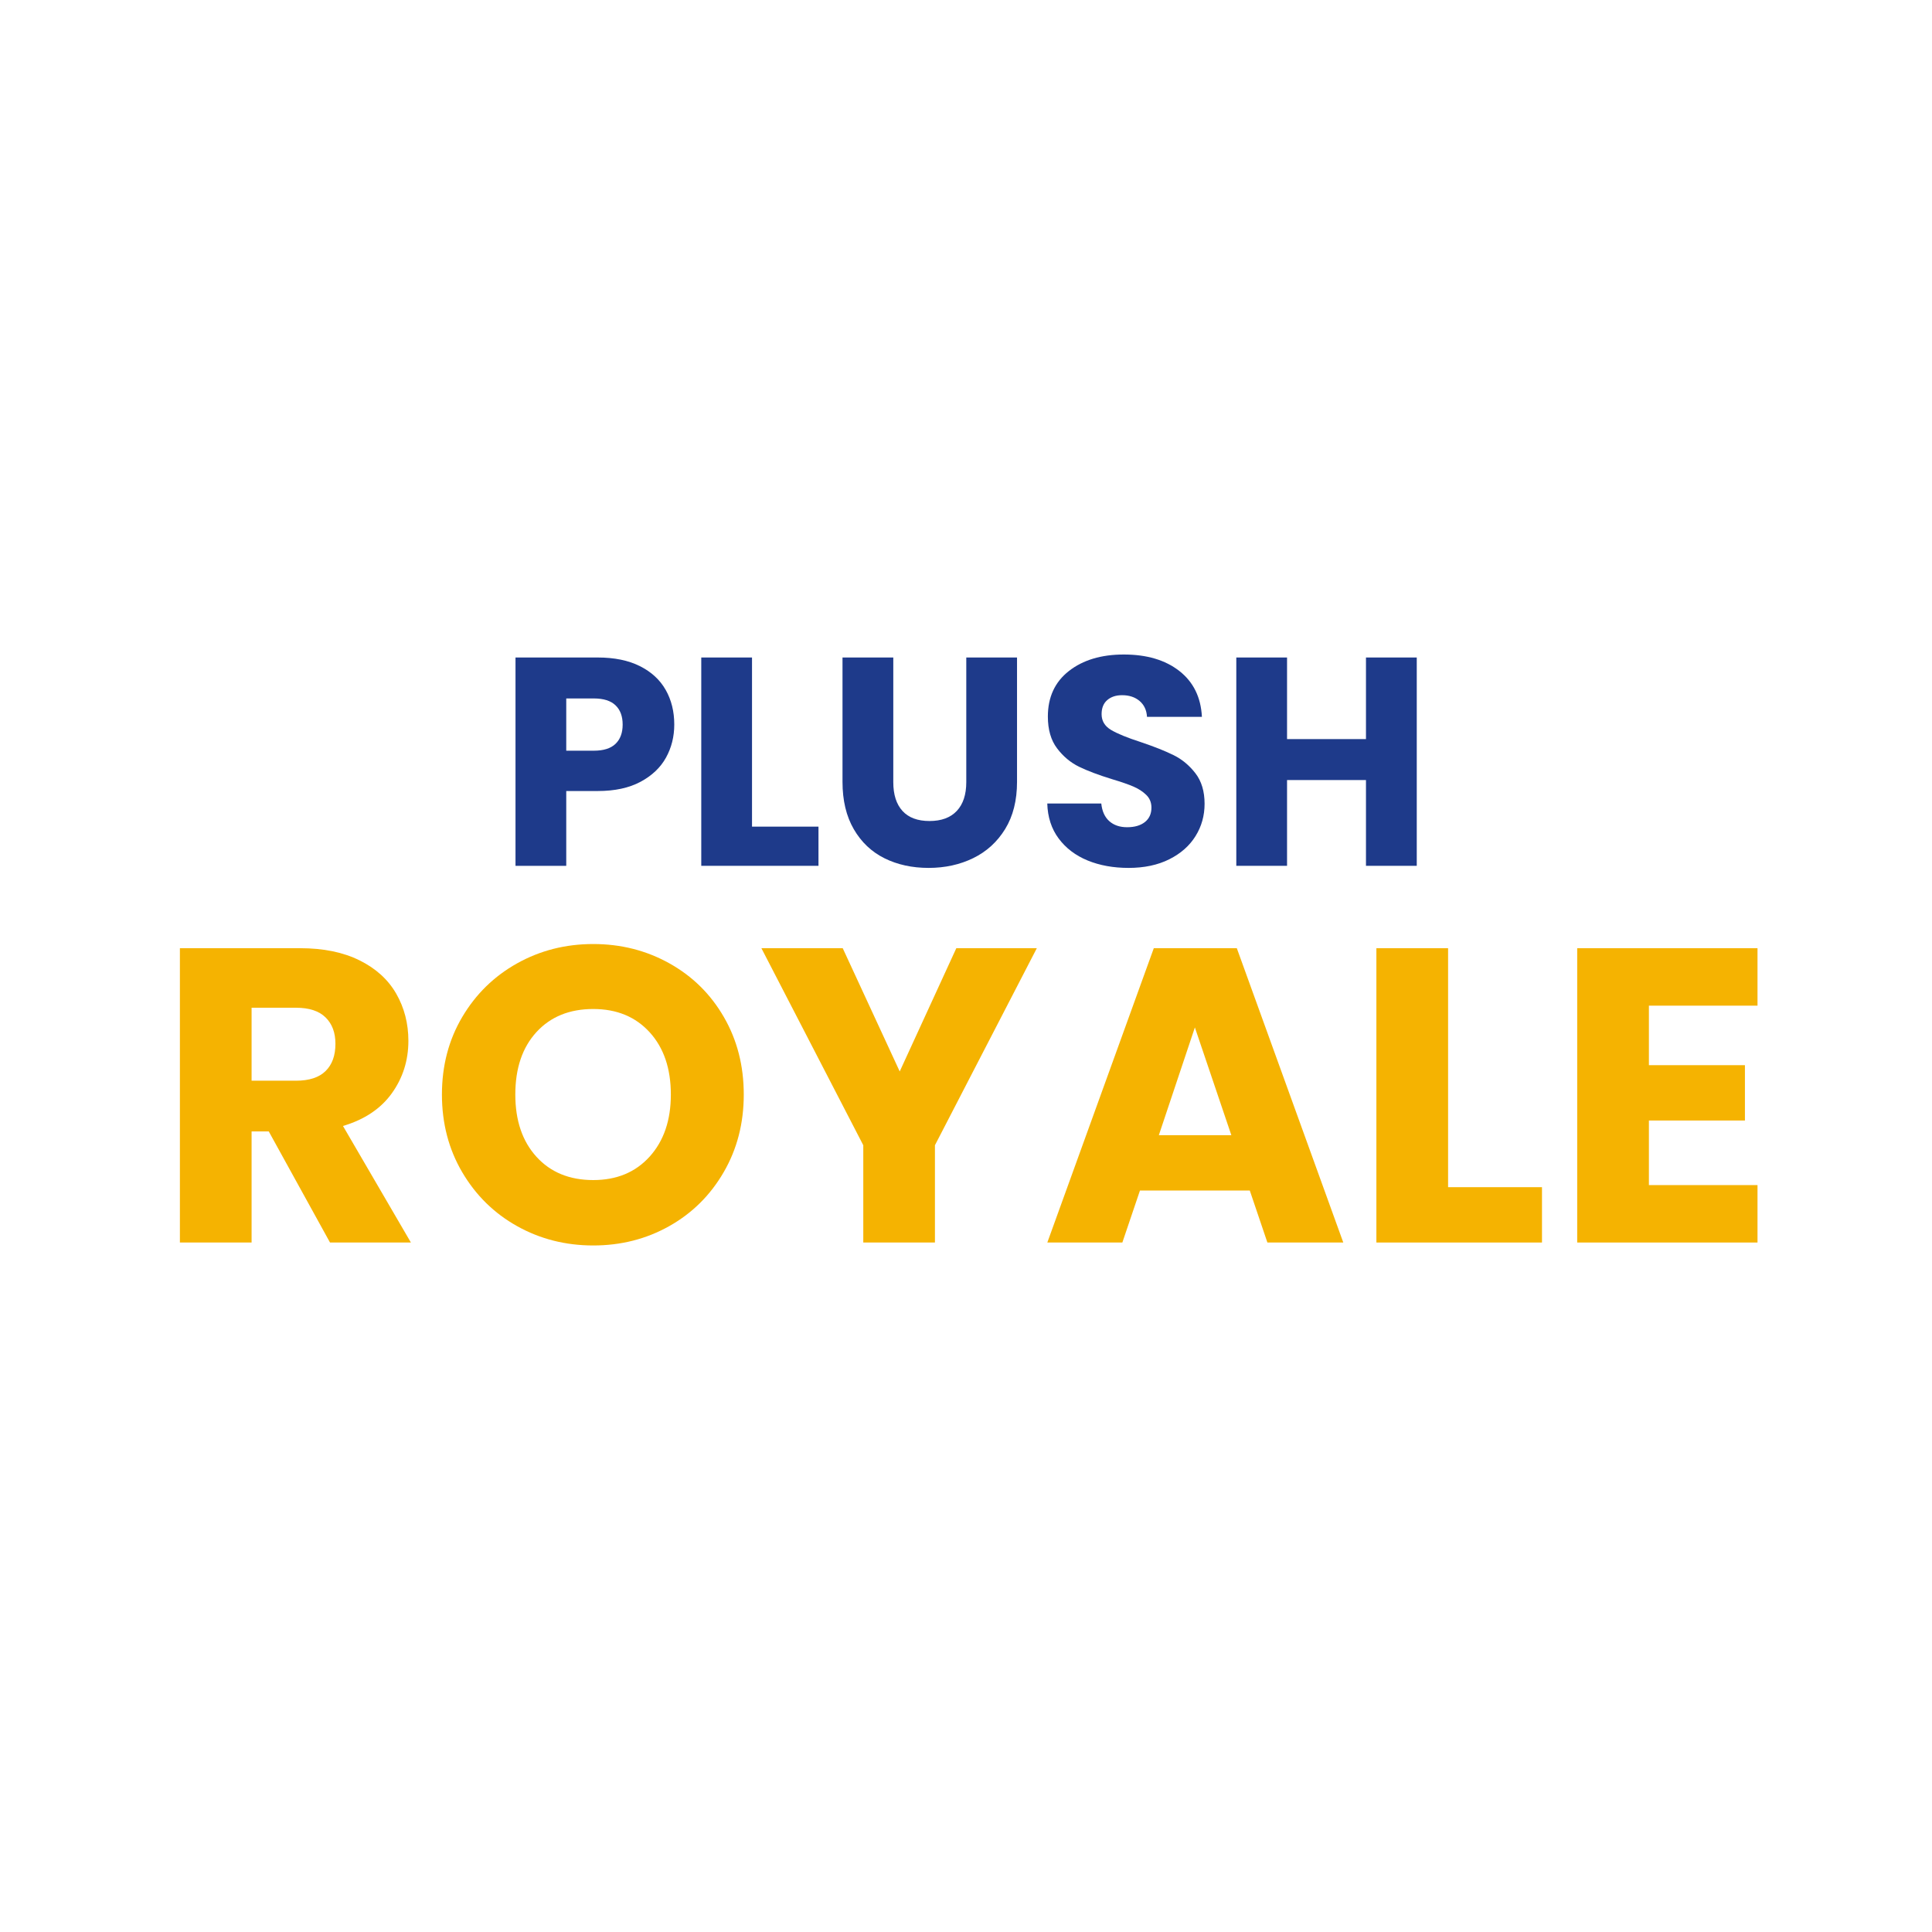
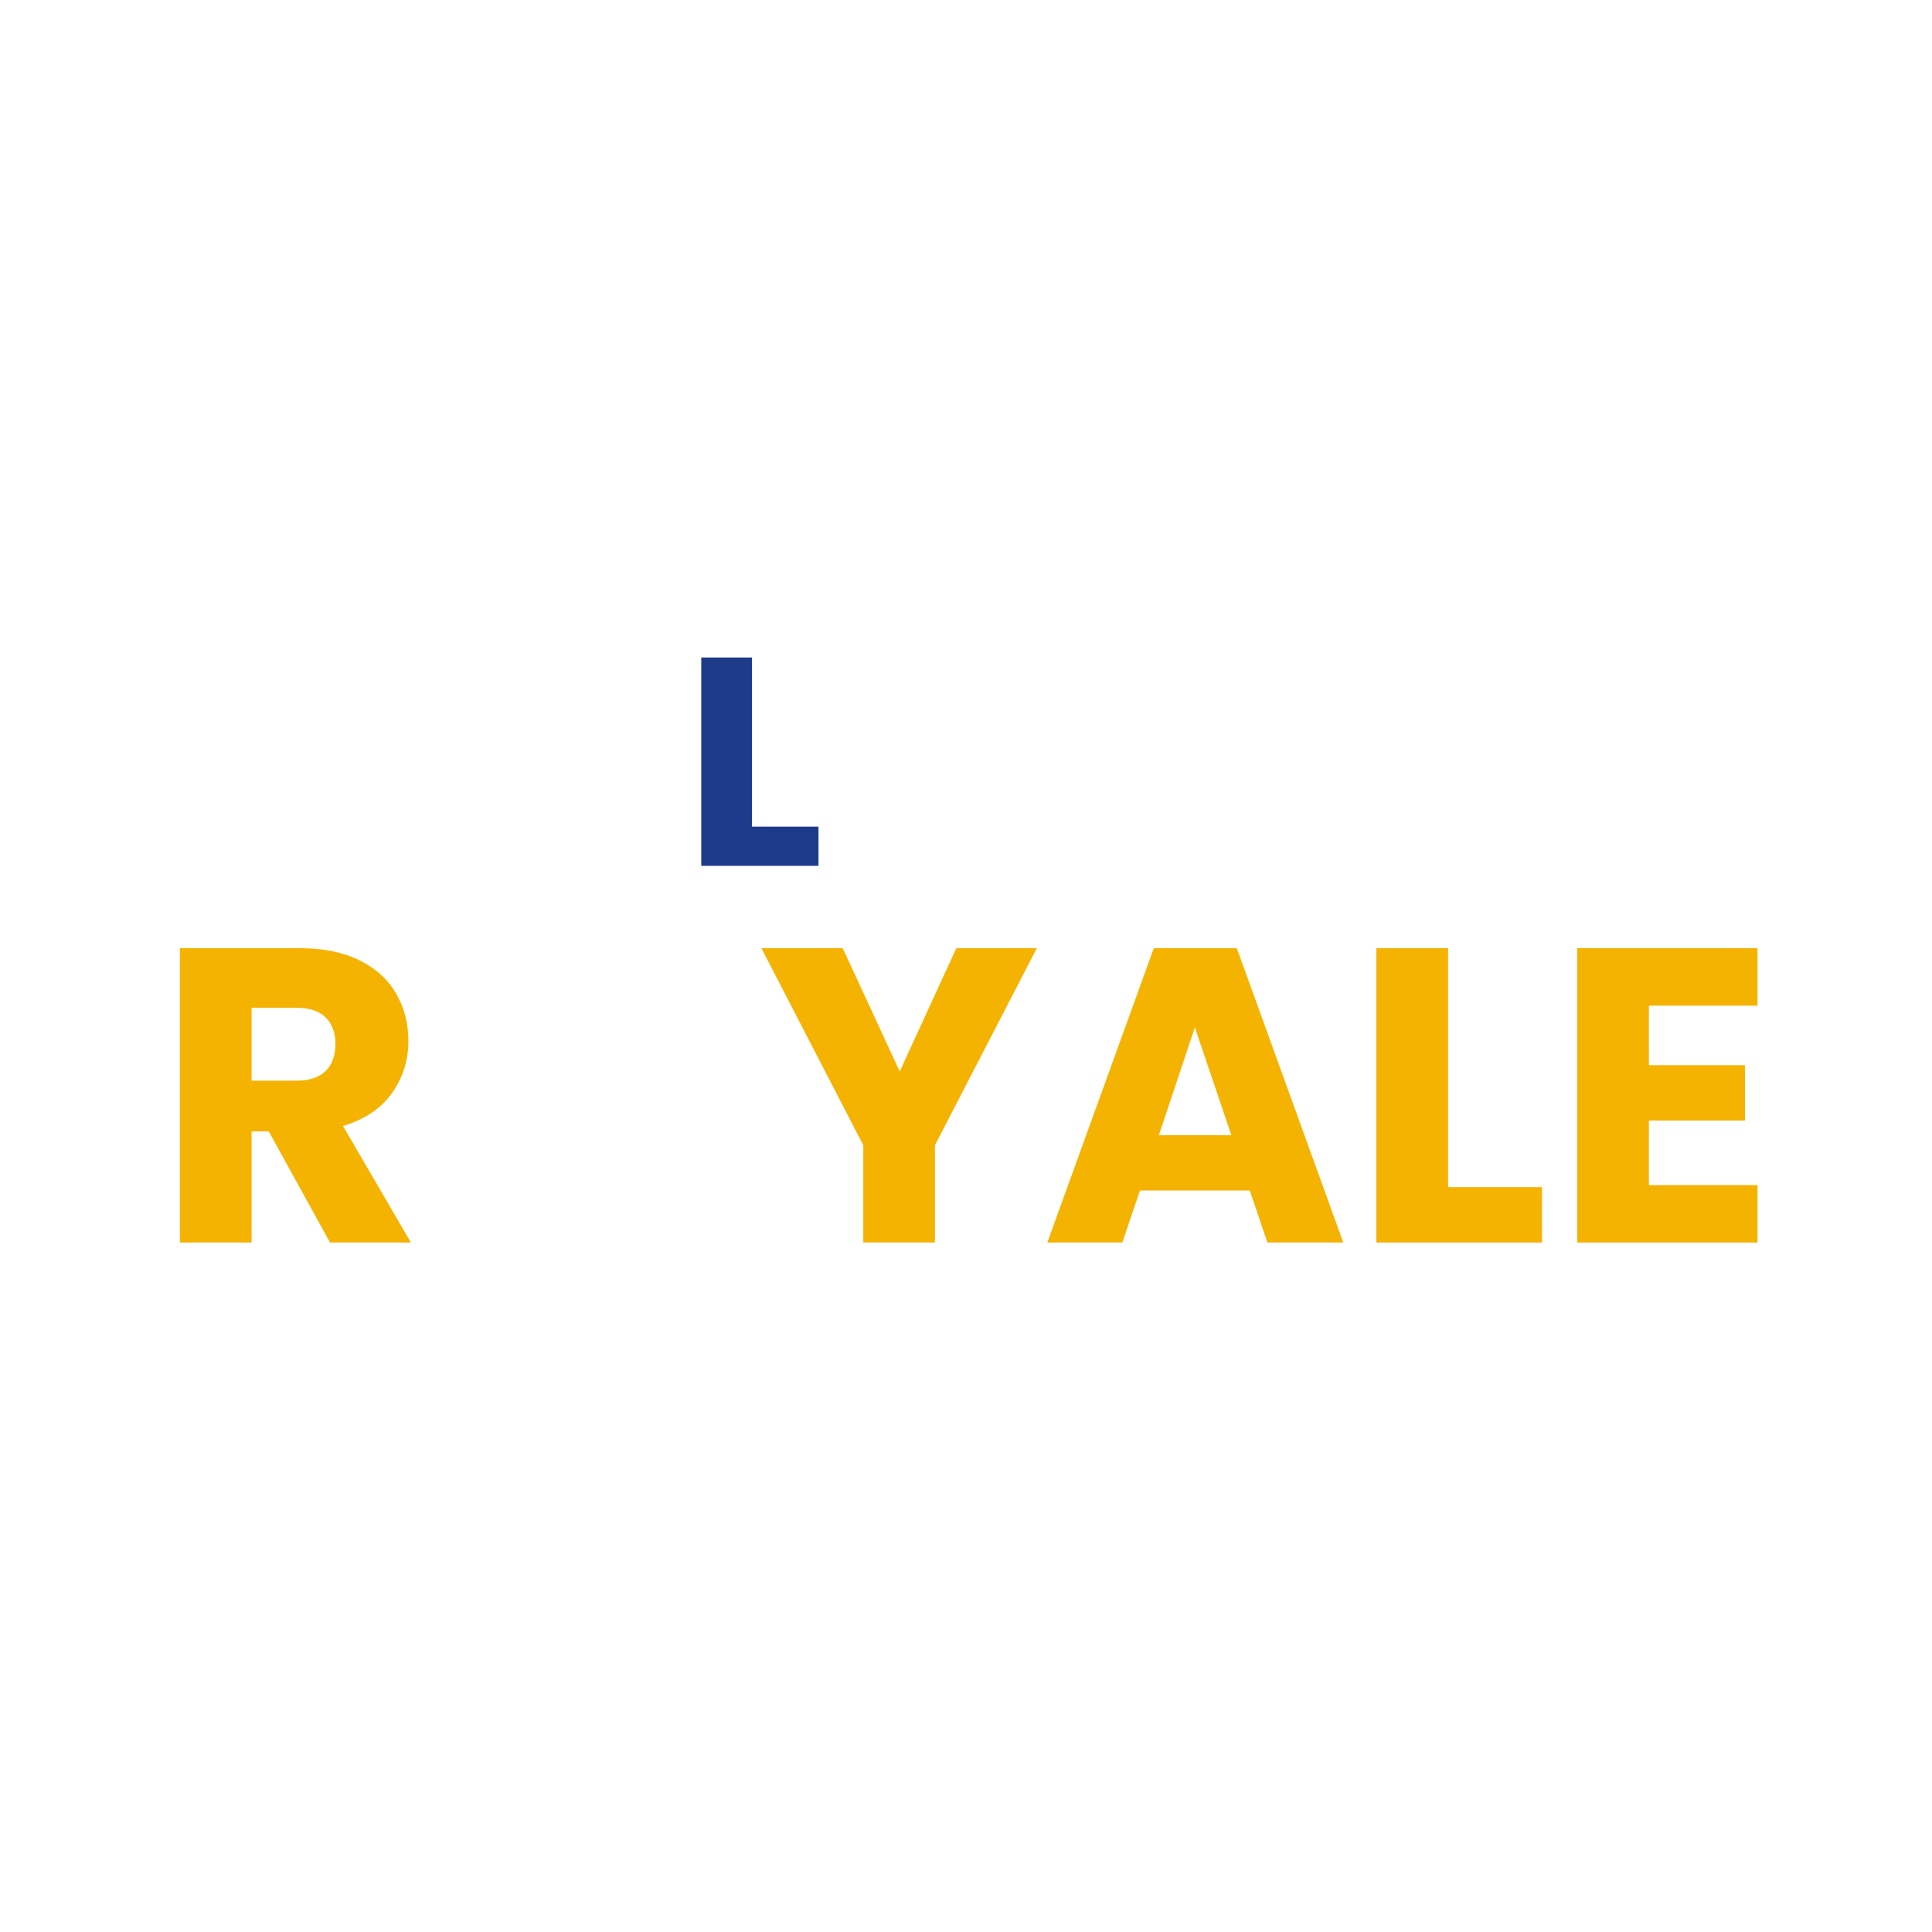
<svg xmlns="http://www.w3.org/2000/svg" version="1.0" preserveAspectRatio="xMidYMid meet" height="1024" viewBox="0 0 768 768" zoomAndPan="magnify" width="1024">
  <defs>
    <g />
    <clipPath id="1df2aed6f3">
      <path clip-rule="nonzero" d="M 137 0.039 L 511 0.039 L 511 166 L 137 166 Z M 137 0.039" />
    </clipPath>
    <clipPath id="a27b554bd3">
      <rect height="166" y="0" width="374" x="0" />
    </clipPath>
    <clipPath id="93285cd3e8">
      <path clip-rule="nonzero" d="M 0.48 97 L 648 97 L 648 331.48 L 0.48 331.48 Z M 0.48 97" />
    </clipPath>
    <clipPath id="65119a9b1f">
      <rect height="235" y="0" width="648" x="0" />
    </clipPath>
    <clipPath id="da7014a766">
      <rect height="332" y="0" width="648" x="0" />
    </clipPath>
  </defs>
  <g transform="matrix(1, 0, 0, 1, 60, 221)">
    <g clip-path="url(#da7014a766)">
      <g clip-path="url(#1df2aed6f3)">
        <g transform="matrix(1, 0, 0, 1, 137, -0)">
          <g clip-path="url(#a27b554bd3)">
            <g fill-opacity="1" fill="#1e3a8a">
              <g transform="translate(0.61, 123.178)">
                <g>
-                   <path d="M 70.422 -56.156 C 70.422 -51.352 69.32 -46.969 67.125 -43 C 64.926 -39.031 61.547 -35.828 56.984 -33.391 C 52.422 -30.953 46.754 -29.734 39.984 -29.734 L 27.484 -29.734 L 27.484 0 L 7.312 0 L 7.312 -82.812 L 39.984 -82.812 C 46.598 -82.812 52.18 -81.672 56.734 -79.391 C 61.297 -77.109 64.719 -73.961 67 -69.953 C 69.281 -65.941 70.422 -61.344 70.422 -56.156 Z M 38.453 -45.766 C 42.305 -45.766 45.176 -46.672 47.062 -48.484 C 48.957 -50.297 49.906 -52.852 49.906 -56.156 C 49.906 -59.457 48.957 -62.008 47.062 -63.812 C 45.176 -65.625 42.305 -66.531 38.453 -66.531 L 27.484 -66.531 L 27.484 -45.766 Z M 38.453 -45.766" />
-                 </g>
+                   </g>
              </g>
            </g>
            <g fill-opacity="1" fill="#1e3a8a">
              <g transform="translate(74.453, 123.178)">
                <g>
                  <path d="M 27.484 -15.578 L 53.906 -15.578 L 53.906 0 L 7.312 0 L 7.312 -82.812 L 27.484 -82.812 Z M 27.484 -15.578" />
                </g>
              </g>
            </g>
            <g fill-opacity="1" fill="#1e3a8a">
              <g transform="translate(130.956, 123.178)">
                <g>
-                   <path d="M 27.141 -82.812 L 27.141 -33.266 C 27.141 -28.305 28.359 -24.488 30.797 -21.812 C 33.234 -19.145 36.812 -17.812 41.531 -17.812 C 46.25 -17.812 49.863 -19.145 52.375 -21.812 C 54.895 -24.488 56.156 -28.305 56.156 -33.266 L 56.156 -82.812 L 76.328 -82.812 L 76.328 -33.391 C 76.328 -25.992 74.754 -19.738 71.609 -14.625 C 68.461 -9.508 64.234 -5.656 58.922 -3.062 C 53.617 -0.469 47.703 0.828 41.172 0.828 C 34.641 0.828 28.797 -0.445 23.641 -3 C 18.492 -5.562 14.426 -9.414 11.438 -14.562 C 8.445 -19.719 6.953 -25.992 6.953 -33.391 L 6.953 -82.812 Z M 27.141 -82.812" />
-                 </g>
+                   </g>
              </g>
            </g>
            <g fill-opacity="1" fill="#1e3a8a">
              <g transform="translate(214.355, 123.178)">
                <g>
-                   <path d="M 37.281 0.828 C 31.219 0.828 25.785 -0.156 20.984 -2.125 C 16.191 -4.094 12.359 -7.004 9.484 -10.859 C 6.617 -14.711 5.109 -19.352 4.953 -24.781 L 26.422 -24.781 C 26.734 -21.707 27.797 -19.363 29.609 -17.75 C 31.422 -16.145 33.781 -15.344 36.688 -15.344 C 39.676 -15.344 42.035 -16.031 43.766 -17.406 C 45.492 -18.781 46.359 -20.688 46.359 -23.125 C 46.359 -25.164 45.672 -26.852 44.297 -28.188 C 42.922 -29.531 41.227 -30.633 39.219 -31.5 C 37.219 -32.363 34.367 -33.348 30.672 -34.453 C 25.328 -36.098 20.961 -37.742 17.578 -39.391 C 14.191 -41.047 11.281 -43.484 8.844 -46.703 C 6.406 -49.93 5.188 -54.145 5.188 -59.344 C 5.188 -67.051 7.977 -73.086 13.562 -77.453 C 19.145 -81.816 26.422 -84 35.391 -84 C 44.516 -84 51.867 -81.816 57.453 -77.453 C 63.035 -73.086 66.023 -67.008 66.422 -59.219 L 44.594 -59.219 C 44.438 -61.895 43.453 -64 41.641 -65.531 C 39.836 -67.062 37.52 -67.828 34.688 -67.828 C 32.25 -67.828 30.281 -67.176 28.781 -65.875 C 27.289 -64.582 26.547 -62.719 26.547 -60.281 C 26.547 -57.602 27.801 -55.516 30.312 -54.016 C 32.832 -52.523 36.766 -50.914 42.109 -49.188 C 47.461 -47.383 51.812 -45.656 55.156 -44 C 58.5 -42.352 61.391 -39.957 63.828 -36.812 C 66.266 -33.664 67.484 -29.613 67.484 -24.656 C 67.484 -19.938 66.281 -15.648 63.875 -11.797 C 61.477 -7.941 58 -4.875 53.438 -2.594 C 48.875 -0.312 43.488 0.828 37.281 0.828 Z M 37.281 0.828" />
-                 </g>
+                   </g>
              </g>
            </g>
            <g fill-opacity="1" fill="#1e3a8a">
              <g transform="translate(287.137, 123.178)">
                <g>
-                   <path d="M 79.047 -82.812 L 79.047 0 L 58.859 0 L 58.859 -34.094 L 27.484 -34.094 L 27.484 0 L 7.312 0 L 7.312 -82.812 L 27.484 -82.812 L 27.484 -50.375 L 58.859 -50.375 L 58.859 -82.812 Z M 79.047 -82.812" />
-                 </g>
+                   </g>
              </g>
            </g>
          </g>
        </g>
      </g>
      <g clip-path="url(#93285cd3e8)">
        <g transform="matrix(1, 0, 0, 1, 0, 97)">
          <g clip-path="url(#65119a9b1f)">
            <g fill-opacity="1" fill="#f5b301">
              <g transform="translate(1.184, 175.922)">
                <g>
                  <path d="M 70 0 L 45.656 -44.156 L 38.828 -44.156 L 38.828 0 L 10.328 0 L 10.328 -117 L 58.156 -117 C 67.383 -117 75.25 -115.383 81.75 -112.156 C 88.25 -108.938 93.109 -104.52 96.328 -98.906 C 99.547 -93.301 101.156 -87.051 101.156 -80.156 C 101.156 -72.383 98.961 -65.441 94.578 -59.328 C 90.191 -53.211 83.719 -48.879 75.156 -46.328 L 102.156 0 Z M 38.828 -64.328 L 56.5 -64.328 C 61.719 -64.328 65.629 -65.602 68.234 -68.156 C 70.848 -70.719 72.156 -74.332 72.156 -79 C 72.156 -83.438 70.848 -86.93 68.234 -89.484 C 65.629 -92.047 61.719 -93.328 56.5 -93.328 L 38.828 -93.328 Z M 38.828 -64.328" />
                </g>
              </g>
            </g>
            <g fill-opacity="1" fill="#f5b301">
              <g transform="translate(110.174, 175.922)">
                <g>
-                   <path d="M 65.656 1.172 C 54.656 1.172 44.57 -1.383 35.406 -6.5 C 26.25 -11.613 18.973 -18.754 13.578 -27.922 C 8.191 -37.086 5.5 -47.391 5.5 -58.828 C 5.5 -70.273 8.191 -80.551 13.578 -89.656 C 18.973 -98.77 26.25 -105.879 35.406 -110.984 C 44.57 -116.098 54.656 -118.656 65.656 -118.656 C 76.656 -118.656 86.738 -116.098 95.906 -110.984 C 105.07 -105.879 112.289 -98.77 117.562 -89.656 C 122.844 -80.551 125.484 -70.273 125.484 -58.828 C 125.484 -47.391 122.816 -37.086 117.484 -27.922 C 112.16 -18.754 104.941 -11.613 95.828 -6.5 C 86.711 -1.383 76.656 1.172 65.656 1.172 Z M 65.656 -24.828 C 74.988 -24.828 82.461 -27.938 88.078 -34.156 C 93.691 -40.383 96.5 -48.609 96.5 -58.828 C 96.5 -69.16 93.691 -77.41 88.078 -83.578 C 82.461 -89.742 74.988 -92.828 65.656 -92.828 C 56.219 -92.828 48.691 -89.77 43.078 -83.656 C 37.473 -77.551 34.672 -69.273 34.672 -58.828 C 34.672 -48.492 37.473 -40.242 43.078 -34.078 C 48.691 -27.91 56.219 -24.828 65.656 -24.828 Z M 65.656 -24.828" />
-                 </g>
+                   </g>
              </g>
            </g>
            <g fill-opacity="1" fill="#f5b301">
              <g transform="translate(241.496, 175.922)">
                <g>
                  <path d="M 110.656 -117 L 70.156 -38.672 L 70.156 0 L 41.672 0 L 41.672 -38.672 L 1.172 -117 L 33.5 -117 L 56.156 -68 L 78.656 -117 Z M 110.656 -117" />
                </g>
              </g>
            </g>
            <g fill-opacity="1" fill="#f5b301">
              <g transform="translate(353.653, 175.922)">
                <g>
                  <path d="M 83.156 -20.672 L 39.5 -20.672 L 32.5 0 L 2.672 0 L 45 -117 L 78 -117 L 120.328 0 L 90.156 0 Z M 75.828 -42.656 L 61.328 -85.5 L 47 -42.656 Z M 75.828 -42.656" />
                </g>
              </g>
            </g>
            <g fill-opacity="1" fill="#f5b301">
              <g transform="translate(476.809, 175.922)">
                <g>
                  <path d="M 38.828 -22 L 76.156 -22 L 76.156 0 L 10.328 0 L 10.328 -117 L 38.828 -117 Z M 38.828 -22" />
                </g>
              </g>
            </g>
            <g fill-opacity="1" fill="#f5b301">
              <g transform="translate(556.636, 175.922)">
                <g>
                  <path d="M 38.828 -94.156 L 38.828 -70.5 L 77 -70.5 L 77 -48.5 L 38.828 -48.5 L 38.828 -22.828 L 82 -22.828 L 82 0 L 10.328 0 L 10.328 -117 L 82 -117 L 82 -94.156 Z M 38.828 -94.156" />
                </g>
              </g>
            </g>
          </g>
        </g>
      </g>
    </g>
  </g>
</svg>